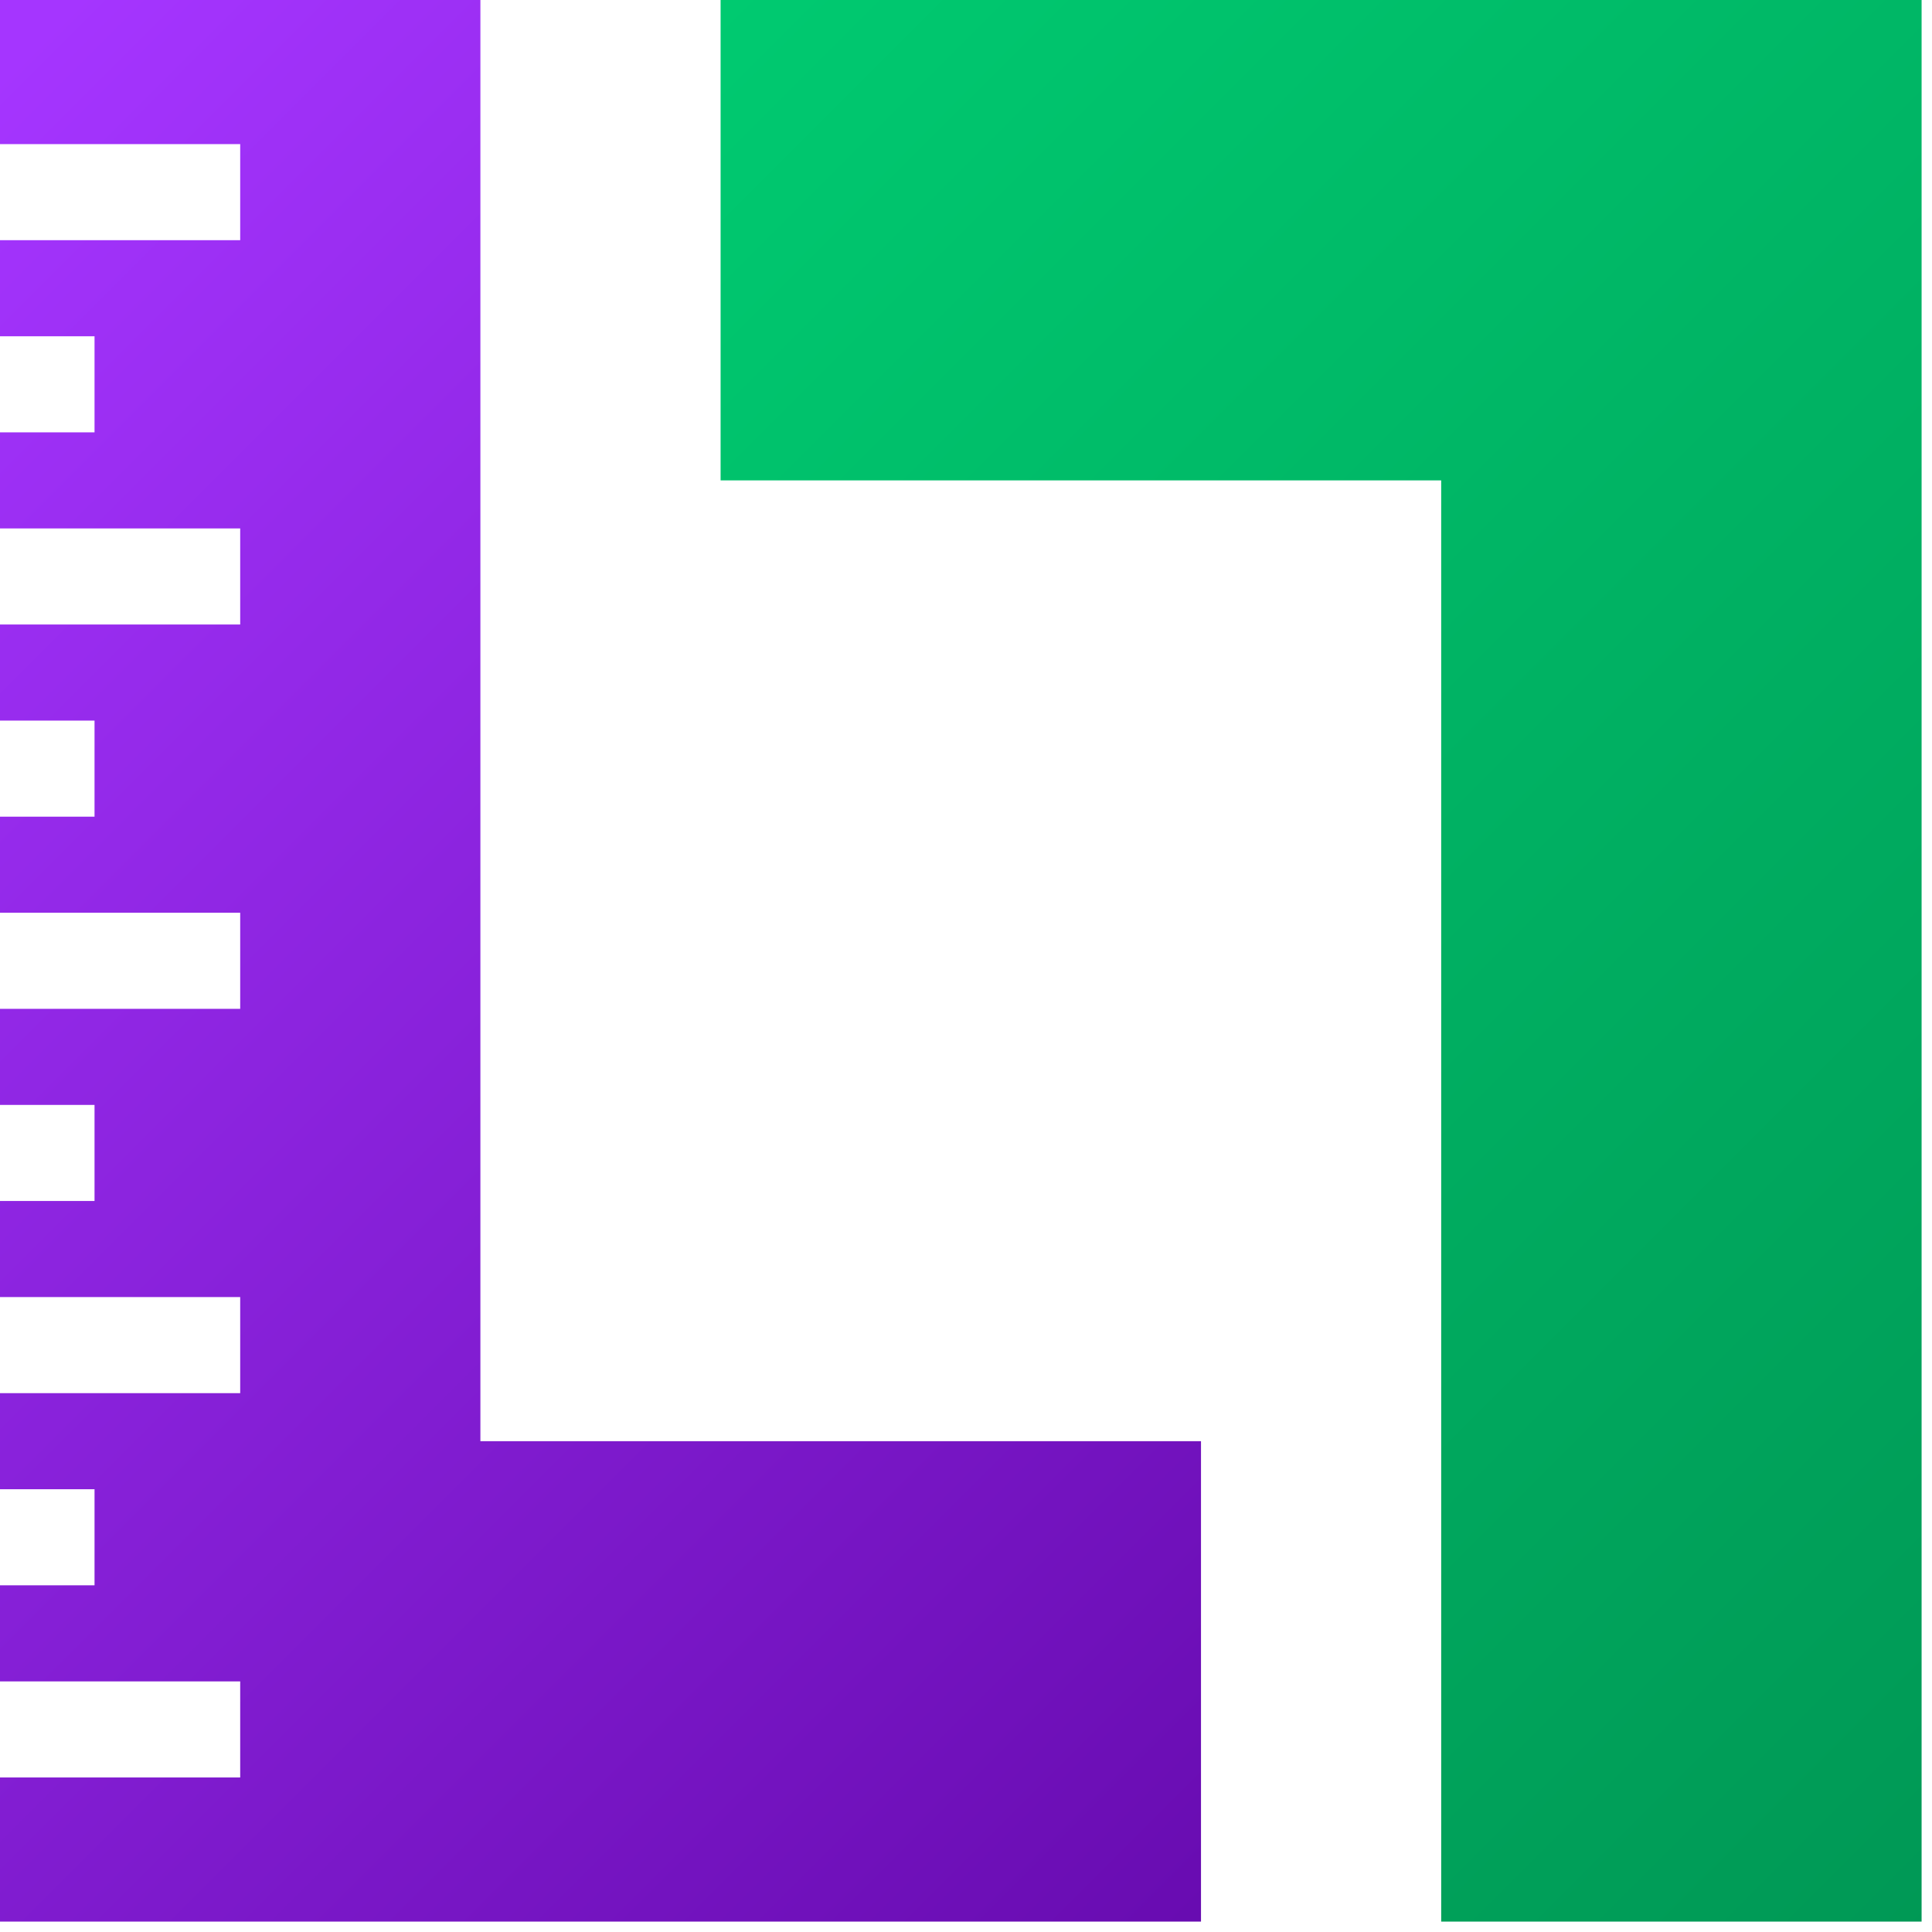
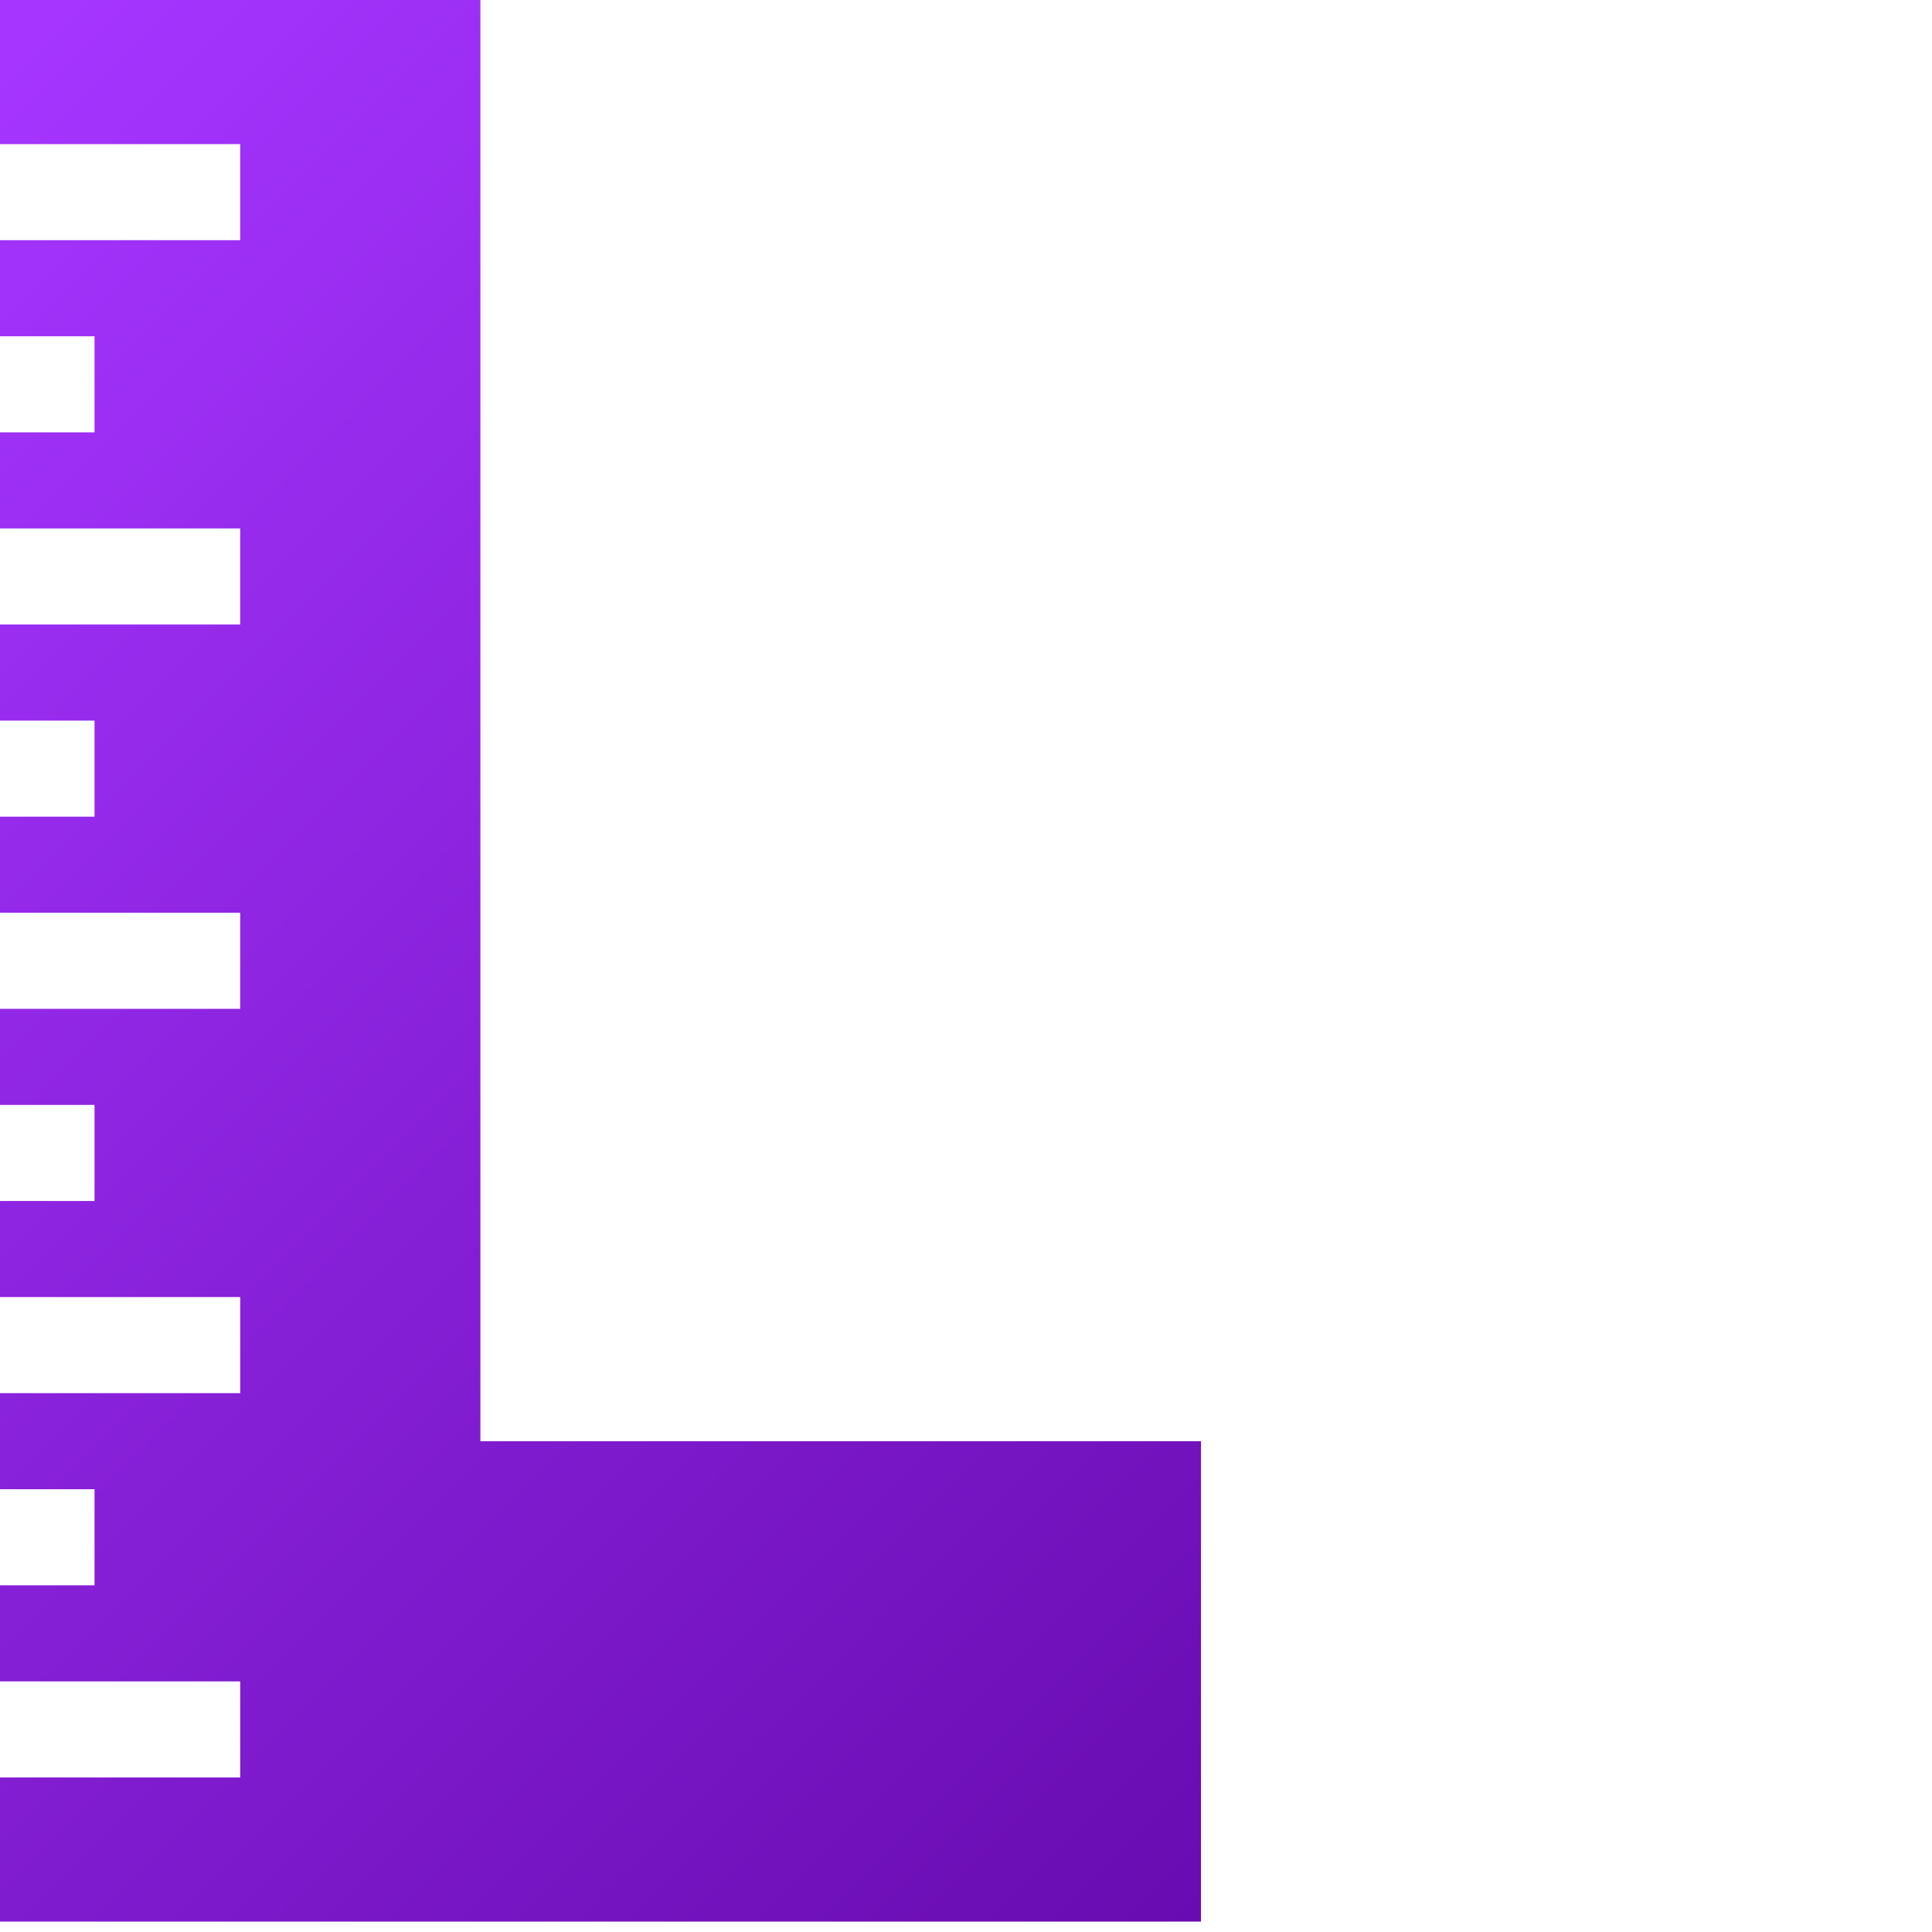
<svg xmlns="http://www.w3.org/2000/svg" width="100%" height="100%" viewBox="0 0 114 114" version="1.1" xml:space="preserve" style="fill-rule:evenodd;clip-rule:evenodd;stroke-linejoin:round;stroke-miterlimit:2;">
  <g>
-     <path d="M85.039,113.386l28.347,0l0,-113.386l-70.866,0l0,28.346l42.519,0l0,85.04Z" style="fill:url(#_Linear1);" />
    <path d="M0,8.504l0,-8.504l28.346,0l0,85.039l42.52,0l0,28.347l-70.866,0l0,-8.504l14.173,0l0,-5.669l-14.173,0l0,-5.67l5.578,0l0,-5.669l-5.578,0l0,-5.669l14.173,0l0,-5.67l-14.173,0l0,-5.669l5.578,0l0,-5.669l-5.578,0l0,-5.669l14.173,0l0,-5.67l-14.173,0l0,-5.669l5.578,0l0,-5.669l-5.578,0l0,-5.67l14.173,0l0,-5.669l-14.173,0l0,-5.669l5.578,0l0,-5.669l-5.578,0l0,-5.67l14.173,0l0,-5.669l-14.173,0Z" style="fill:url(#_Linear2);" />
  </g>
  <defs>
    <linearGradient id="_Linear1" x1="0" y1="0" x2="1" y2="0" gradientUnits="userSpaceOnUse" gradientTransform="matrix(113.386,113.386,-113.386,113.386,0,0)">
      <stop offset="0" style="stop-color:#00d677;stop-opacity:1" />
      <stop offset="1" style="stop-color:#009855;stop-opacity:1" />
    </linearGradient>
    <linearGradient id="_Linear2" x1="0" y1="0" x2="1" y2="0" gradientUnits="userSpaceOnUse" gradientTransform="matrix(113.386,113.386,-113.386,113.386,-5.327,10.593)">
      <stop offset="0" style="stop-color:#a535ff;stop-opacity:1" />
      <stop offset="1" style="stop-color:#57009b;stop-opacity:1" />
    </linearGradient>
  </defs>
</svg>